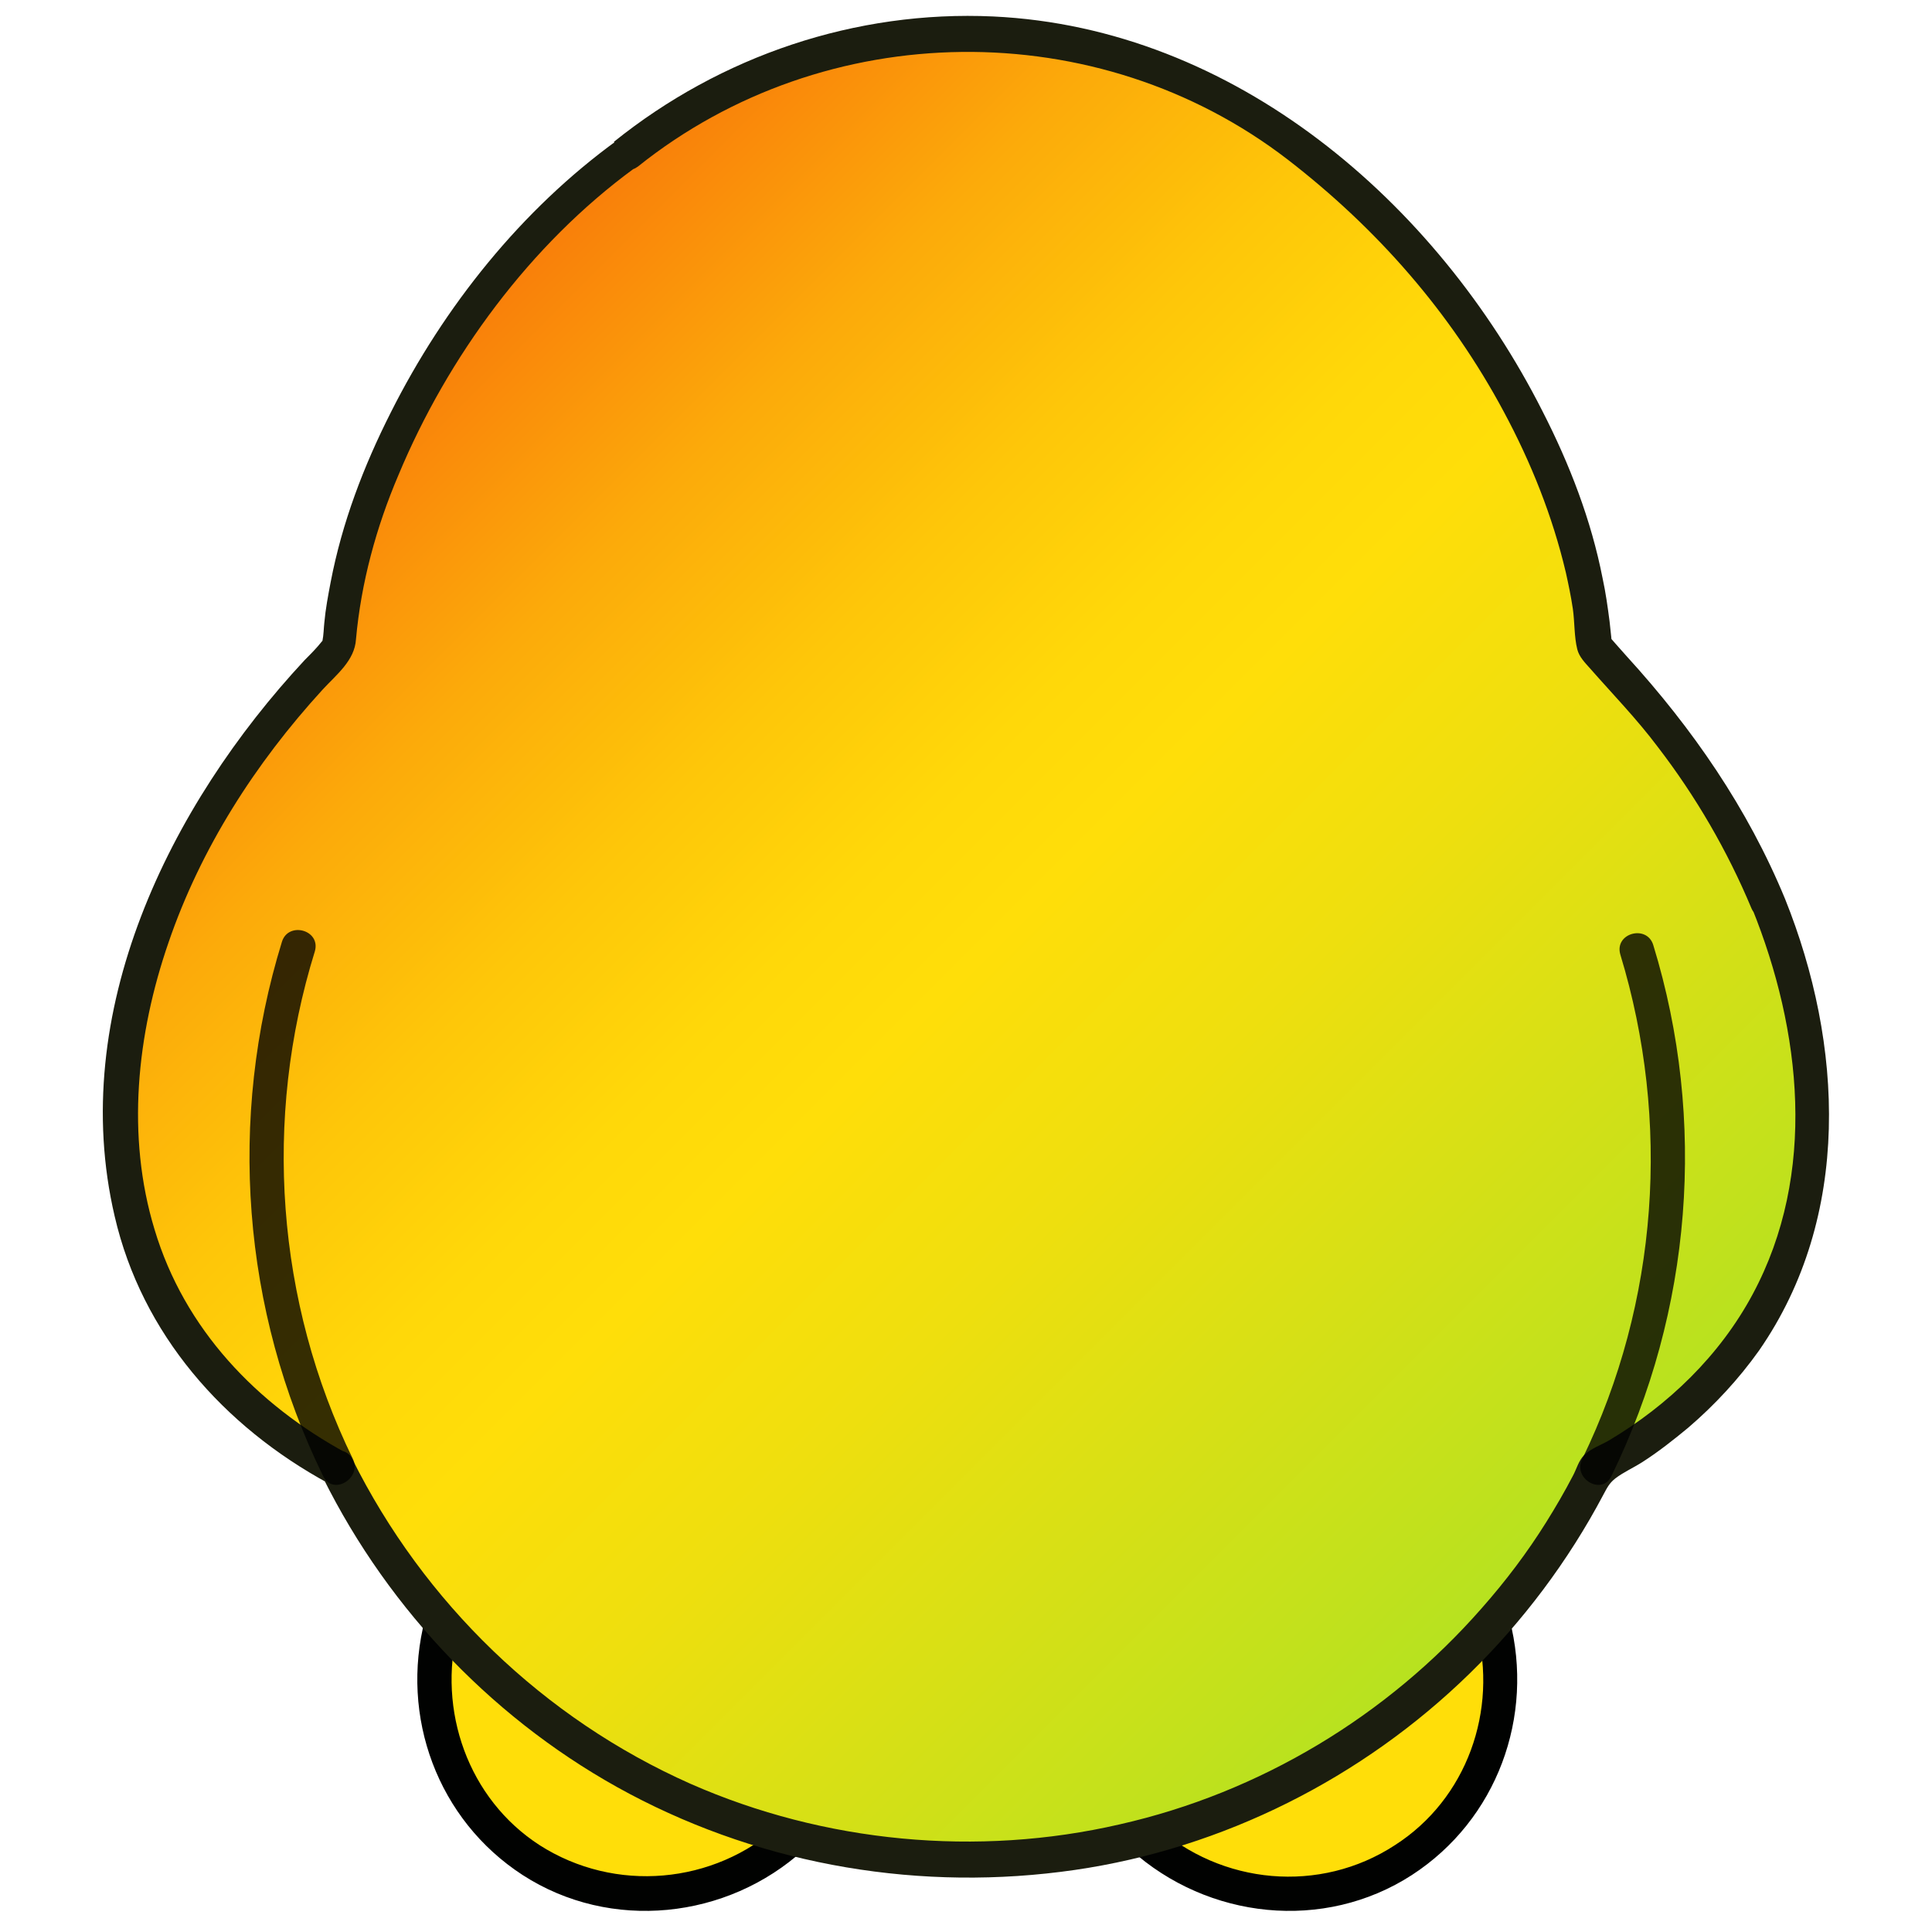
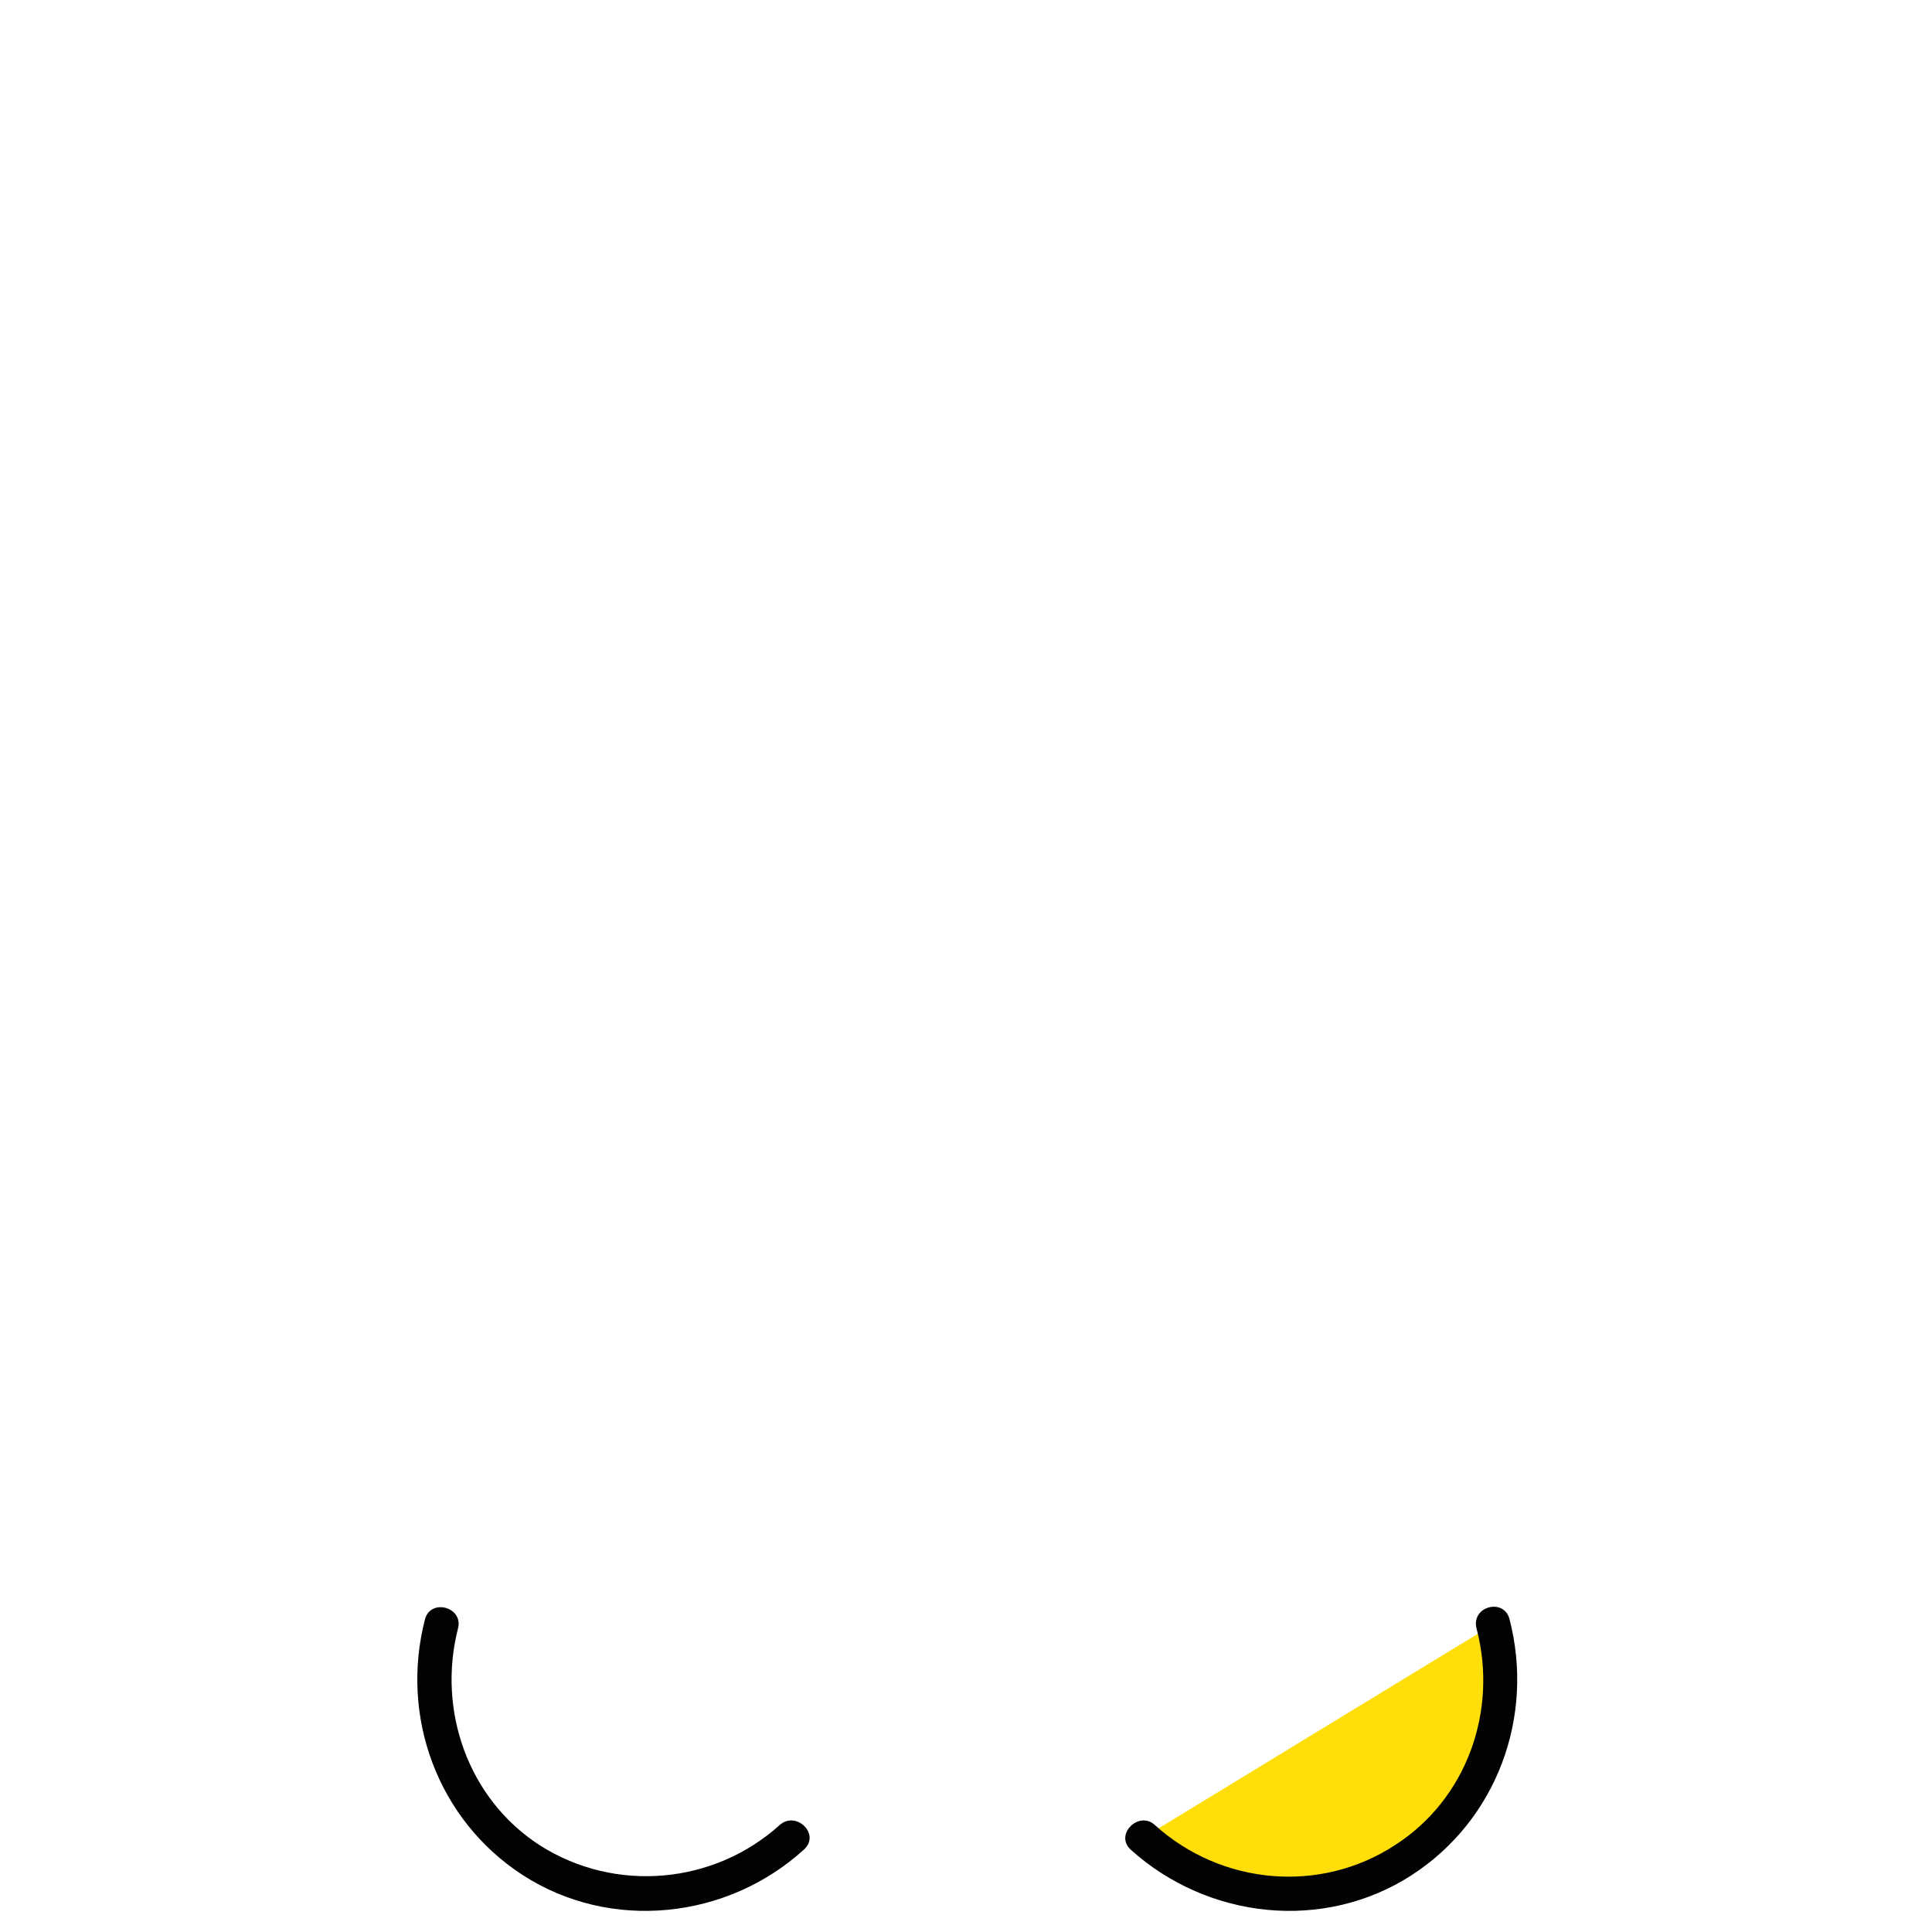
<svg xmlns="http://www.w3.org/2000/svg" version="1.1" id="Layer_1" x="0px" y="0px" viewBox="-2.5 -2.5 305 305" enable-background="new -2.5 -2.5 305 305" xml:space="preserve">
  <g>
-     <path fill="#FFDE09" d="M122.6,287.6c-6,5.5-14,9-22.9,9c-18.6,0-33.6-15.1-33.6-33.6c0-3.2,0.4-6.2,1.2-9.1" />
    <path fill="#010201" d="M120.6,285.6c-10.4,9.4-26,10.8-37.9,3.2c-11.3-7.3-16.2-21.3-12.9-34.2c0.9-3.4-4.3-4.8-5.2-1.5   c-4,15.4,2,31.7,15.4,40.4c13.9,9,32.3,7,44.4-4C127.1,287.1,123.2,283.3,120.6,285.6z" />
    <path fill="#FFDE09" d="M178,287.6c6,5.5,14,9,22.9,9c18.6,0,33.6-15.1,33.6-33.6c0-3.2-0.4-6.2-1.2-9.1" />
    <path fill="#010201" d="M176,289.5c12.2,11,30.5,13,44.4,4c13.4-8.7,19.4-25,15.4-40.4c-0.9-3.4-6.1-2-5.2,1.5   c3.4,12.9-1.5,26.9-12.9,34.2c-11.8,7.7-27.4,6.3-37.9-3.2C177.3,283.3,173.4,287.1,176,289.5z" />
    <linearGradient id="SVGID_1_" gradientUnits="userSpaceOnUse" x1="57.46" y1="58.947" x2="242.758" y2="244.246">
      <stop offset="0" style="stop-color:#F97D0A" />
      <stop offset="1.792161e-02" style="stop-color:#F9820A" />
      <stop offset="0.163" style="stop-color:#FCAA0A" />
      <stop offset="0.296" style="stop-color:#FEC609" />
      <stop offset="0.412" style="stop-color:#FFD809" />
      <stop offset="0.497" style="stop-color:#FFDE09" />
      <stop offset="0.641" style="stop-color:#EEDF0E" />
      <stop offset="0.924" style="stop-color:#C2E11C" />
      <stop offset="1" style="stop-color:#B5E220" />
    </linearGradient>
-     <path fill="url(#SVGID_1_)" d="M276.7,140.1c-10.5-25.8-27.4-39.1-27.5-40.9c-1.9-28.4-22.1-60-44.1-76.6   c-14.9-12.4-34-19.9-54.9-19.9c-20.4,0-39.2,7.1-53.9,19.1C73.8,38,53,70.4,51,99.2c-0.1,1.8-17,15.1-27.5,40.9   c-13.9,34-8.2,70.1,27.3,89.1c18,36.6,55.8,61.8,99.3,61.8c43.6,0,81.3-25.2,99.4-61.9C284.8,210.1,290.5,174.1,276.7,140.1   L276.7,140.1z" />
-     <path fill="#1B1D0F" d="M279.3,139.4c-5.9-14.3-14.6-26.9-25-38.3l-1.6-1.8l-0.7-0.8c-0.5-0.6,0,0.3-0.2-0.3   c-0.2-0.6,0.2,0.6,0.1,0.2l-0.3-2.8c-0.3-2.3-0.6-4.5-1.1-6.8c-1.8-9.2-5.2-18-9.5-26.4c-16.7-33-48.6-60.5-86.7-62.3   c-21.7-1-43,6.2-59.9,19.8c1.5,0.9,3,1.7,4.6,2.7c0.4-2.1-2-4.6-4-3c-15.2,11-27.4,26.3-35.8,43c-4.3,8.5-7.7,17.4-9.5,26.8   c-0.4,2.1-0.8,4.2-1,6.4c-0.1,0.9-0.1,1.9-0.3,2.9l0.1-0.1c0.2-0.3-0.4,0.4-0.8,0.9c-0.7,0.8-1.4,1.5-2.1,2.2   c-21.4,23-37.5,55.7-30,87.8c4.3,18.6,17.2,33.2,33.8,42.2c1.5,0.8,3.6,0.2,4-1.6l-4.9,0.7c10.5,21.1,27.5,38.8,48.4,49.9   c21.5,11.4,46.2,15.5,70.3,12c23.4-3.4,45.4-14.5,62.3-31c8.4-8.2,15.6-17.8,21.1-28.2c0.6-1.1,0.9-1.8,1.9-2.6   c1.3-1,2.9-1.7,4.3-2.6c2.5-1.6,4.9-3.5,7.2-5.4c4.2-3.6,8-7.7,11.2-12.2C289.9,189.5,288.5,162.3,279.3,139.4   c-1.3-3.2-6.6-1.8-5.2,1.5c7.8,19.3,10.3,41.9,0.1,60.9c-5.2,9.7-13.3,17.5-22.7,23.1c-1.2,0.7-2.9,1.3-3.9,2.3   c-0.9,0.9-1.2,2.2-1.8,3.3c-1.3,2.5-2.7,4.9-4.2,7.3c-3,4.8-6.4,9.3-10.2,13.6c-14.9,17-35,29.1-57.1,34.1   c-22.5,5.2-46.7,2.9-67.8-6.4c-23.2-10.3-42.1-28.6-53.4-51.3c-1-2.1-4.5-1.6-4.9,0.7l4-1.6c-14.2-7.7-25.6-19.6-30.3-35.3   c-4.5-14.8-2.8-30.8,2.2-45.3c5.1-14.9,13.7-28.3,24.3-39.9c2.2-2.4,5.1-4.6,5.3-8c0.8-8.9,3.2-17.7,6.7-25.9   c7.8-18.7,20.8-36.4,37.2-48.4c-1.3-1-2.7-2.1-4-3c-0.6,2.8,2.4,4.3,4.6,2.7c29.6-23.7,72.6-24.2,102.6-1.1   c14.1,10.9,25.7,24.1,34.1,39.8c4.3,8,7.7,16.5,9.8,25.4c0.4,1.8,0.8,3.7,1.1,5.7c0.3,2.1,0.2,4.4,0.7,6.4c0.3,1.2,1.2,2.1,2,3   c3.6,4.1,7.4,8,10.7,12.4c6,7.8,11,16.4,14.8,25.5C275.4,144.1,280.6,142.6,279.3,139.4L279.3,139.4z" />
-     <path opacity="0.79" fill="#010201" enable-background="new    " d="M251.9,230.5c12.7-26,15.1-56.1,6.6-83.8   c-1-3.3-6.2-1.9-5.2,1.5c8,26.3,6,54.9-6,79.6C245.7,230.9,250.4,233.7,251.9,230.5z M42,146.2c-8.6,27.9-6.3,58.1,6.5,84.3   c1.5,3.2,6.2,0.4,4.7-2.7C41.1,203,39,174.1,47.2,147.7C48.2,144.3,43,142.9,42,146.2L42,146.2z" />
  </g>
</svg>